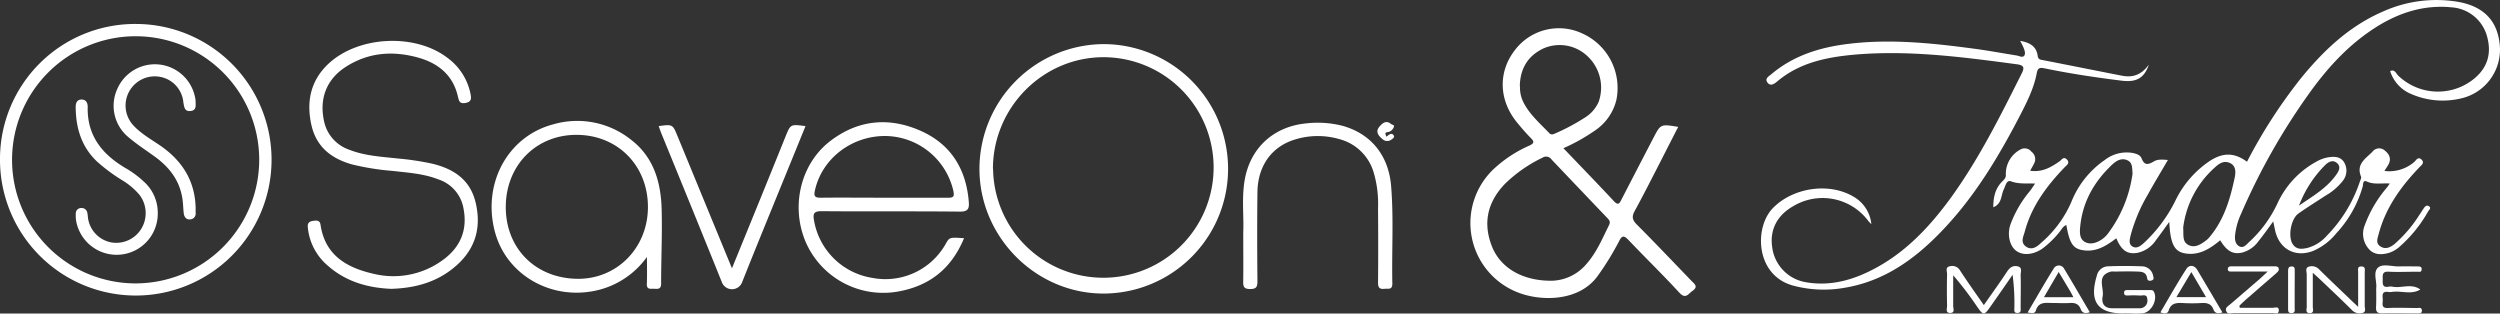
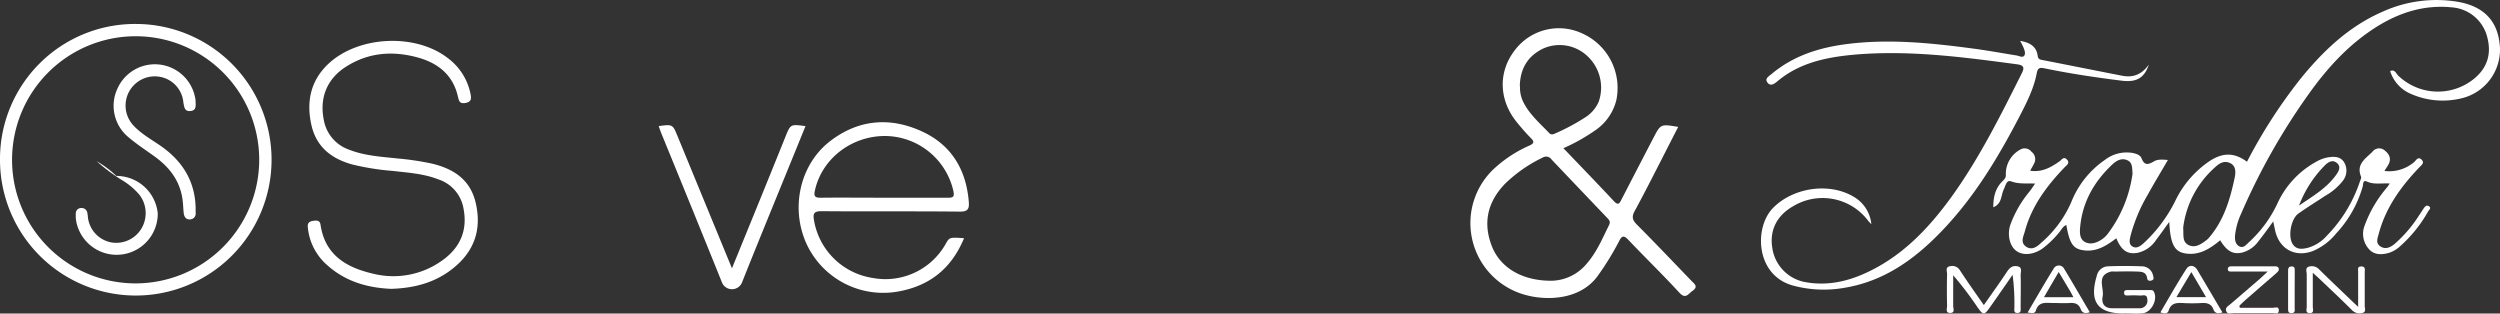
<svg xmlns="http://www.w3.org/2000/svg" viewBox="0 0 680.13 85.3">
  <rect x="0" y="0" width="680.13" height="85.3" fill="#333333" stroke="none" />
  <g id="Layer_2" data-name="Layer 2">
    <g id="Layer_1-2" data-name="Layer 1">
      <path d="M618.43,60.24c-1.45,2-2.67,3.71-4,5.37a8,8,0,0,1-4.42,3.1c-2.51.56-4.16-.32-6-3.34-2.74,2.26-5.66,4.18-9.45,3.58-3-.47-4.1-2.51-4.41-8.58-1.33,1.82-2.43,3.41-3.61,4.95a8,8,0,0,1-5.23,3.5c-2.65.37-4.21-.74-5.56-4-2.56,1.93-5.19,3.66-8.6,3.31-3.08-.32-4.09-1.67-5-6.93-1,.43-1.34,1.33-1.93,2a25.46,25.46,0,0,1-4.63,4.47c-2.52,1.7-5.34,1.91-7.14.52S546,63.6,547,60.93a30.71,30.71,0,0,1,5-8.66c.55-.65,1-1.39,1.66-2.33-2.37-.09-4.45.18-6.54-.6-1.28-.48-1.51,1.26-2,2.21-.78,1.64-.46,3.88-2.84,4.84,0-2.69.5-5.07,2.41-7,.54-.54,1.11-1,1-2a7.48,7.48,0,0,1,4.18-6.82,2.32,2.32,0,0,1,2.79.7,2.5,2.5,0,0,1,.82,3c-.32.7-.73,1.36-1.17,2.17,3.21.5,5.64-.91,8-2.55.55-.38,1.08-1.45,2-.49s-.09,1.55-.64,2.13c-4.86,5.06-9,10.59-10.83,17.49-.37,1.35-1.22,2.85.24,4,1.63,1.21,3.09.14,4.26-1A30.74,30.74,0,0,0,563.49,55a25.07,25.07,0,0,1,9.09-11.45A9.69,9.69,0,0,1,580,41.58c1.06.19,2.24.53,2.61,1.48.84,2.16,1.94,1.67,3.46.8,1-.58,2.29-.45,3.71-.34-1.89,3.25-3.73,6.28-5.44,9.38a44.44,44.44,0,0,0-4.71,11.19c-.25,1.09-.59,2.36.56,3s2.15-.2,3-.93a39.71,39.71,0,0,0,8.66-11.63,27.23,27.23,0,0,1,9.29-10.72c3.69-2.4,6.76-2.3,10.16.19A140.2,140.2,0,0,1,625.9,21.38c6.2-7.63,13.23-14.29,22.41-18.25A35.41,35.41,0,0,1,668.42.45Q679.55,2.27,680.12,13a13.61,13.61,0,0,1-10.65,13.79,21.43,21.43,0,0,1-13.58-1.25,9.93,9.93,0,0,1-5.64-6.2c1.25-.58,1.61.67,2.2,1.24a15.58,15.58,0,0,0,20.54.91c3.8-3.08,5-7.06,3.5-12A10.73,10.73,0,0,0,667,2c-7.55-.76-14.36,1.44-20.65,5.43-7.6,4.82-13.51,11.4-18.64,18.69a175.38,175.38,0,0,0-18,32,18.59,18.59,0,0,0-1.67,6c-.08,1.14.11,2.39,1.22,2.92s1.81-.45,2.48-1.07a33.36,33.36,0,0,0,7.88-10.71,24.59,24.59,0,0,1,10.61-11.31,9.53,9.53,0,0,1,3.12-1.14c1.68-.27,3.47-.28,4.45,1.48a4.42,4.42,0,0,1-.46,4.94,15.87,15.87,0,0,1-4.68,4c-2.47,1.62-5,3.19-7.38,4.87-2,1.42-2.88,6.16-1.58,8.25,1,1.63,2.59,1.43,4.06,1.09A10.75,10.75,0,0,0,633,64.14,38.19,38.19,0,0,0,642,49.41c.15-.45.47-1,.33-1.35-1.4-3.41,1.24-4.91,3.1-6.78a2.28,2.28,0,0,1,3.4-.29c1.24,1,1.78,2.25.94,3.79-.3.54-.65,1-1.07,1.73a10.4,10.4,0,0,0,8.11-2.46c.49-.42,1-1.54,1.95-.65s0,1.53-.57,2.12c-5,5.23-9.19,11-11.07,18.16-.3,1.16-.85,2.39.37,3.29,1.42,1,2.74.37,3.92-.56a35.86,35.86,0,0,0,6.82-8c.37-.52.69-1.07,1.06-1.6s.8-1.17,1.52-.69,0,1-.25,1.42A36.26,36.26,0,0,1,652.94,67a8.06,8.06,0,0,1-3.07,1.81c-1.91.52-3.9.61-5.36-1a6.2,6.2,0,0,1-1.19-6.49,33.75,33.75,0,0,1,6-10.25c.24-.3.46-.63.83-1.14-2.23-.16-4.27.36-6.23-.54-1.14-.52-1,.75-1.13,1.31a31.23,31.23,0,0,1-7.2,12.78,16.41,16.41,0,0,1-6.22,4.75c-4.86,1.93-9.27-.41-10.41-5.5C618.81,62,618.66,61.27,618.43,60.24Zm-38.26-13c-.14-1.41.05-2.87-1.27-3.57-1.56-.82-3-.05-4.16,1-5,4.67-8.24,10.29-8.84,17.22-.13,1.52-.12,3.24,1.42,4S570.58,66,572,65a7.79,7.79,0,0,0,1.37-1.32A35.1,35.1,0,0,0,580.17,47.2Zm13.77,14.72c.15,2-.31,3.81,1.45,4.7s3.35-.19,4.78-1.25a5.13,5.13,0,0,0,.86-.82c4-4.69,5.68-10.39,6.92-16.25.3-1.42.41-3.23-1.3-4s-3,.21-4.12,1.24A26.22,26.22,0,0,0,593.94,61.92Zm31.49-6c3.62-2.52,7.46-4.69,10.06-8.3.73-1,1.55-2.3.21-3.37-1.14-.91-2.3-.2-3.18.66A31.16,31.16,0,0,0,625.43,56Z" style="fill:#fefffe" />
      <path d="M425.33,40.32c4.72,4.93,9.27,9.62,13.73,14.4,1.25,1.35,1.58.5,2.1-.51q4.33-8.39,8.69-16.76c1.94-3.72,1.94-3.72,6.71-2.93-1.5,2.94-3,5.83-4.45,8.71-2.44,4.74-4.84,9.51-7.4,14.19-.85,1.54-.61,2.47.59,3.67,5,5,9.9,10.18,14.84,15.29.8.83,2,1.58.31,2.75-1.13.76-1.82,2.39-3.58.49-4.48-4.87-9.24-9.49-13.8-14.29-1.2-1.25-1.77-1.4-2.61.31a76.13,76.13,0,0,1-5.61,9.16c-5,7.26-15.31,7.2-21.54,4.9a20.24,20.24,0,0,1-6.64-34,34.75,34.75,0,0,1,9.39-6.09c1.17-.53,1.48-1,.46-2-1.35-1.36-2.6-2.81-3.81-4.29-5-6.1-5.2-13.83-.5-19.79A15,15,0,0,1,430.5,9.12a16.25,16.25,0,0,1,9.22,18.15,14,14,0,0,1-5.79,8.23A51.22,51.22,0,0,1,425.33,40.32ZM422,76.38a12.71,12.71,0,0,0,9.53-4.49c2.81-3.14,4.4-7,6.23-10.69.48-1-.08-1.46-.64-2.05q-7.51-7.86-15-15.74a1.79,1.79,0,0,0-2.47-.52A38.5,38.5,0,0,0,409.44,50c-4.81,5-6.08,10.73-3.51,17.14C408.24,72.85,414.11,76.39,422,76.38Zm-8.48-53a9,9,0,0,0,.81,4.2c1.66,3.46,4.55,5.9,7.12,8.61.56.6,1.15.35,1.74.07a56.25,56.25,0,0,0,8-4.28,9.59,9.59,0,0,0,3.72-4.25A11.68,11.68,0,0,0,432,15.4a11,11,0,0,0-12-2.27C415.66,15.13,413.58,18.65,413.47,23.37Z" style="fill:#fefffe" />
      <path d="M549.58,11.12c2.61.43,4.44,1.47,4.79,4.12.13,1,.83,1,1.54,1.14,7.12,1.39,14.23,2.82,21.35,4.21,2.76.54,5.2-.06,7.34-3-1.27,3.75-3.5,4.84-7.38,4.36-7.05-.88-14.07-1.92-21-3.36-1.48-.31-1.86,0-2.13,1.38-.79,4.11-2.67,7.82-4.57,11.5C543.63,42.82,537.07,53.74,528.12,63c-7.27,7.56-15.55,13.48-26.18,15.27a32.25,32.25,0,0,1-14.22-.6c-10.16-2.85-10.53-15.81-5.39-21.07,5.47-5.59,15.37-7.09,22.09-3A9.68,9.68,0,0,1,509.11,61c-.38-.41-.64-.64-.86-.92a15.51,15.51,0,0,0-20.53-3.91c-4.27,2.46-6.27,6.36-5.6,11a11.05,11.05,0,0,0,8.81,9.54c7.09,1.36,13.61-.62,19.74-4,8.28-4.57,14.56-11.36,20.05-18.89C538.41,43.21,544.19,31.56,550,20c.7-1.39.8-2.23-1.2-2.5-15-2-29.92-4-45.07-2.56-7.28.72-14.34,2.26-20.18,7.17-.77.65-1.86,1.48-2.7.36s.38-1.71,1.07-2.3c5.81-4.9,12.72-7.14,20.1-8.13,11.67-1.56,23.26-.36,34.83,1.18,4,.53,7.87,1.25,11.81,1.88.69.11,1.52.65,2,.09s.13-1.52-.16-2.24A17.8,17.8,0,0,0,549.58,11.12Z" style="fill:#fefffe" />
-       <path d="M300.17,12a33.93,33.93,0,0,1,0,67.86c-18.39,0-33.71-15.39-33.71-33.93A34,34,0,0,1,300.17,12Zm-30,33.92a30,30,0,1,0,30-30.36C283.65,15.6,270.15,29.28,270.13,45.92Z" style="fill:#fefffe" />
      <path d="M36.94,6.52A36.94,36.94,0,1,1,0,43.17,36.73,36.73,0,0,1,36.94,6.52ZM70.52,43.43A33.62,33.62,0,1,0,36.92,77.1,33.68,33.68,0,0,0,70.52,43.43Z" style="fill:#fefffe" />
      <path d="M106.4,78.58c-6.46-.28-12.41-2-17.34-6.41a15.5,15.5,0,0,1-5.32-10.38c-.12-1.19.47-1.55,1.46-1.71s1.83-.14,2,1.06c1.22,8.29,7.11,11.68,14.36,13.33a22.71,22.71,0,0,0,18.71-3.59c4.85-3.43,7-8.13,5.83-14.14a10.1,10.1,0,0,0-6.82-7.93c-4-1.57-8.23-1.83-12.43-2.31a69.29,69.29,0,0,1-11.08-1.77c-5.54-1.56-9.6-4.66-11-10.5-1.49-6.43-.37-12.23,4.6-16.9C97.5,9.76,112.86,9,121.66,15.68A16.07,16.07,0,0,1,128,25.52c.24,1.17.34,2.16-1.31,2.48s-1.83-.52-2.12-1.76c-1.34-5.85-5.39-9.07-10.88-10.59-6.83-1.89-13.47-1.39-19.56,2.5-5.27,3.37-7.29,8.59-6,14.68A10.46,10.46,0,0,0,95,40.73c4.22,1.66,8.71,1.9,13.14,2.38a75.33,75.33,0,0,1,9.45,1.42c5.81,1.41,10.29,4.3,11.79,10.51,1.59,6.59.11,12.36-5,17S113.16,78.38,106.4,78.58Z" style="fill:#fefffe" />
      <path d="M262.27,64.8c-3.45,8.32-9.4,13-18,14.52a23,23,0,0,1-24.95-13.19C215,56.36,217.68,44.57,226,38.27c7.6-5.76,16.05-6.47,24.62-2.61,8.11,3.65,12.22,10.36,12.94,19.2.15,1.88-.14,2.74-2.47,2.71-12.53-.14-25.07,0-37.6-.12-2.07,0-2.35.67-2.05,2.43a19.09,19.09,0,0,0,15.94,15.73,18.81,18.81,0,0,0,19.91-9.28C258.31,64.54,258.31,64.54,262.27,64.8Zm-21.89-11c5.82,0,11.64,0,17.46,0,1.53,0,1.86-.29,1.52-1.89A19.2,19.2,0,0,0,240.92,37c-9.2-.07-17.21,6.1-19.18,14.63-.39,1.66-.19,2.2,1.65,2.16C229.05,53.73,234.72,53.79,240.38,53.79Z" style="fill:#fefffe" />
-       <path d="M176,69.91a23.18,23.18,0,0,1-12.8,8.88c-12.56,3.33-25.27-3.61-28.53-15.62-3.54-13.06,3.34-26,15.75-29.32a23.48,23.48,0,0,1,21.45,4.32c6,4.7,7.92,11.43,8.13,18.65.19,6.77-.14,13.55-.14,20.33,0,1.49-.78,1.48-1.8,1.41s-2.16.38-2.09-1.39C176.08,75,176,72.79,176,69.91Zm-19.07,5.94c10.7.2,19.15-8.18,19.34-19.16.19-11.28-7.87-19.77-19-20s-19.51,8-19.67,19.32S145.44,75.63,156.94,75.85Z" style="fill:#fefffe" />
-       <path d="M338.23,63.21c.2-4.07-.44-9,.34-13.94,1.42-8.9,7.81-14.83,16.77-15.7a27.36,27.36,0,0,1,9.75.62c7.8,2.11,12.68,8,13.37,16.44.72,8.84.14,17.7.33,26.55,0,1.77-1.14,1.28-2.09,1.39-1.3.15-1.81-.24-1.8-1.67.07-6.78.05-13.56,0-20.34a30,30,0,0,0-1.27-9.91,13.21,13.21,0,0,0-9.32-8.82,21,21,0,0,0-12.49.28c-6,2-9.65,7.2-9.73,14.16-.1,8-.08,16.11,0,24.16,0,1.59-.27,2.2-2,2.2s-1.9-.71-1.87-2.11C338.28,72.37,338.23,68.23,338.23,63.21Z" style="fill:#fefffe" />
      <path d="M199.13,73c2.73-6.71,5.26-12.88,7.77-19.06q3.42-8.4,6.81-16.82c1.36-3.35,1.36-3.35,5.43-2.81q-2.94,7.23-5.86,14.37c-3.81,9.36-7.66,18.71-11.39,28.1a2.94,2.94,0,0,1-5.5,0c-5.47-13.58-11-27.13-16.55-40.69-.23-.58-.42-1.18-.64-1.79,3.8-.5,3.8-.5,5.14,2.77Z" style="fill:#fefffe" />
      <path d="M539.71,83c2.24-3.22,4.35-6.11,6.31-9.1.76-1.16,1.62-1.75,2.94-1.43s.73,1.59.76,2.4c.09,2.94,0,5.89,0,8.84,0,.59.2,1.37-.78,1.43-1.22.08-.91-.86-.92-1.49a60.26,60.26,0,0,0-.49-8.9c-2.06,3-4.11,5.93-6.18,8.88-1.53,2.17-1.81,2.17-3.34,0a90.83,90.83,0,0,0-6.64-8.74c0,2.79,0,5.58,0,8.36,0,.66.55,1.82-.72,1.89-1.49.07-.93-1.22-.94-2q-.11-4.31,0-8.6c0-.75-.57-1.89.82-2.11a2.4,2.4,0,0,1,2.66,1.09C535.26,76.69,537.43,79.74,539.71,83Z" style="fill:#fefffe" />
      <path d="M641.54,83.48c0-3.47,0-6.46,0-9.45,0-.64-.3-1.57.89-1.54s.9.91.9,1.59c0,3,0,6,0,9.08,0,.7.48,1.75-.68,2a2.88,2.88,0,0,1-2.82-.82c-2.87-2.87-5.84-5.64-8.78-8.45-.44-.42-.91-.82-1.85-1.68,0,3.48,0,6.37,0,9.25,0,.67.46,1.81-.93,1.72-1.15-.08-.71-1.07-.72-1.68,0-2.95,0-5.89,0-8.84,0-.73-.47-1.79.54-2.1a2.7,2.7,0,0,1,2.84.73c2.83,2.8,5.73,5.53,8.6,8.29C640.06,82.1,640.62,82.62,641.54,83.48Z" style="fill:#fefffe" />
      <path d="M578,85.28h-.23c-7.16,0-9.45-3.25-7.32-10.29a3.23,3.23,0,0,1,3.09-2.54c3-.12,6.06-.11,9.08,0A3.14,3.14,0,0,1,585.76,75c.1.45.32,1-.27,1.24s-1.23.25-1.34-.51c-.28-1.93-1.77-1.81-3.09-1.86-2-.08-4,0-6,0a2.78,2.78,0,0,0-.71,0c-4.18,1.07-1.85,4.44-2.32,6.78-.36,1.78.38,3.18,2.51,3.21,2.47,0,4.94,0,7.41,0a2.07,2.07,0,0,0,2.23-2.47c-.1-1.61-1.41-.85-2.21-1a29.12,29.12,0,0,0-3.1,0c-.48,0-1,0-1-.67-.06-.89.59-.8,1.13-.8h5.74c.44,0,.93-.11,1.23.45,1.13,2.15-.68,5.66-3.16,5.88-1.58.15-3.18,0-4.78,0Z" style="fill:#fefffe" />
-       <path d="M646.45,78.39c.27-1.66-.94-4.28.49-5.58,1.27-1.17,3.81-.27,5.78-.33,1.68-.06,3.35,0,5,0,.62,0,1.17.06,1.09.86s-.64.58-1.09.58c-2.63,0-5.27.13-7.89,0-1.82-.11-1.61,1-1.61,2.07s-.2,2.35,1.61,2a2.81,2.81,0,0,1,1,0c2.51.5,5.23-1,7.62.77-2.47,1.51-5.18.26-7.75.66a3.43,3.43,0,0,1-1,0c-1.93-.25-1.47,1.16-1.46,2.17s-.52,2.3,1.44,2.2c2.62-.13,5.26,0,7.88,0,.51,0,1.24-.25,1.32.61.08,1-.71.85-1.32.85-3.19,0-6.38-.06-9.56,0-1.33,0-1.64-.52-1.59-1.7C646.5,81.94,646.45,80.35,646.45,78.39Z" style="fill:#fefffe" />
      <path d="M609.35,83.73c3,0,6,0,9,0,.59,0,1.66-.49,1.61.74s-1.09.67-1.69.68c-3.51,0-7,0-10.53,0-.7,0-1.71.52-2.09-.49s.54-1.4,1.12-1.9l8-6.88c.52-.46,1-.94,2.15-2h-10c-.41,0-.8-.06-.85-.58s.29-.85.86-.85h12c.41,0,.83.07,1,.53.17.65-.29,1-.72,1.39-2.76,2.4-5.54,4.8-8.3,7.21-.57.5-1.11,1.05-1.66,1.57C609.22,83.36,609.29,83.55,609.35,83.73Z" style="fill:#fefffe" />
      <path d="M604.62,85c-1.24.38-2.06.25-2.44-.78-.6-1.66-1.85-1.88-3.41-1.77a42.17,42.17,0,0,1-4.77,0c-1.75-.09-3.34-.09-4,2-.33,1-1.16.93-2.26.52,2.37-4,4.61-8,7.09-11.84.72-1.11,2.11-1.08,2.93.27C600,77.17,602.25,81,604.62,85Zm-12.53-4.16h8.07l-4-6.82Z" style="fill:#fefffe" />
      <path d="M568.53,84.93c-1.44.53-2.12.08-2.48-.86-.55-1.44-1.59-1.74-3-1.64s-3,0-4.54,0c-1.86,0-3.9-.49-4.67,2.1-.26.86-1.14.65-2.23.49,2.43-4.12,4.69-8.1,7.13-12a1.6,1.6,0,0,1,2.8.07C563.91,77,566.16,80.92,568.53,84.93ZM560.07,74c-1.46,2.48-2.68,4.58-4,6.85h8c-.32-.61-.52-1-.75-1.42C562.31,77.73,561.3,76.05,560.07,74Z" style="fill:#fefffe" />
      <path d="M624.27,79c0,1.59,0,3.19,0,4.78,0,.58.24,1.35-.79,1.4s-1-.55-1-1.25V73.65c0-.61.1-1.11.86-1.16,1-.08.95.6.95,1.25C624.28,75.5,624.27,77.25,624.27,79Z" style="fill:#fefffe" />
-       <path d="M377.19,37.21c.84-.77,1.51-1.15,2-.31.27.45-.3.87-.7,1.1a1.87,1.87,0,0,1-2.38-.15c-1.22-1-2-2.11-.74-3.5.78-.89,1.75-1.71,3.07-.61.27.21.91.24.8.66a2.13,2.13,0,0,1-1.62,1.53c-.36.08-.87,0-.66.66C377,36.8,377.12,37,377.19,37.21Z" style="fill:#fefffe" />
-       <path d="M42.92,58.07a11.19,11.19,0,0,1-22.21,2,9.28,9.28,0,0,1-.09-1.9,1.46,1.46,0,0,1,1.45-1.58,1.57,1.57,0,0,1,1.7,1.36,11.37,11.37,0,0,1,.15,1.19,7.86,7.86,0,0,0,6.42,6.82,8,8,0,0,0,8-3.56A8.19,8.19,0,0,0,37.94,53a19.24,19.24,0,0,0-4.75-4,46.57,46.57,0,0,1-6.89-5.14c-4.16-4-5.67-9.08-5.71-14.71,0-1.1.33-2,1.48-2.07,1.32-.08,1.81.91,1.79,2.05-.18,7.76,3.91,12.82,10.24,16.57a26.65,26.65,0,0,1,5.34,4A11.31,11.31,0,0,1,42.92,58.07Z" style="fill:#fefffe" />
+       <path d="M42.92,58.07a11.19,11.19,0,0,1-22.21,2,9.28,9.28,0,0,1-.09-1.9,1.46,1.46,0,0,1,1.45-1.58,1.57,1.57,0,0,1,1.7,1.36,11.37,11.37,0,0,1,.15,1.19,7.86,7.86,0,0,0,6.42,6.82,8,8,0,0,0,8-3.56A8.19,8.19,0,0,0,37.94,53a19.24,19.24,0,0,0-4.75-4,46.57,46.57,0,0,1-6.89-5.14a26.65,26.65,0,0,1,5.34,4A11.31,11.31,0,0,1,42.92,58.07Z" style="fill:#fefffe" />
      <path d="M53.22,56.41c0,.48,0,1,0,1.44a1.58,1.58,0,0,1-1.47,1.84c-1.17.1-1.67-.73-1.78-1.8-.14-1.35-.15-2.71-.37-4-.81-5-3.67-8.54-7.64-11.39-2.46-1.77-5-3.42-7.29-5.41A11.05,11.05,0,0,1,32,24a11.14,11.14,0,0,1,21,2.18,5.85,5.85,0,0,1,.2,1.17c0,1.17.39,2.63-1.32,2.85s-1.78-1.16-2-2.39a7.75,7.75,0,0,0-6.55-6.94,7.94,7.94,0,0,0-6.92,13.38c2,2.11,4.5,3.54,6.88,5.15C49.34,43.46,53,48.93,53.22,56.41Z" style="fill:#fefffe" />
    </g>
  </g>
</svg>